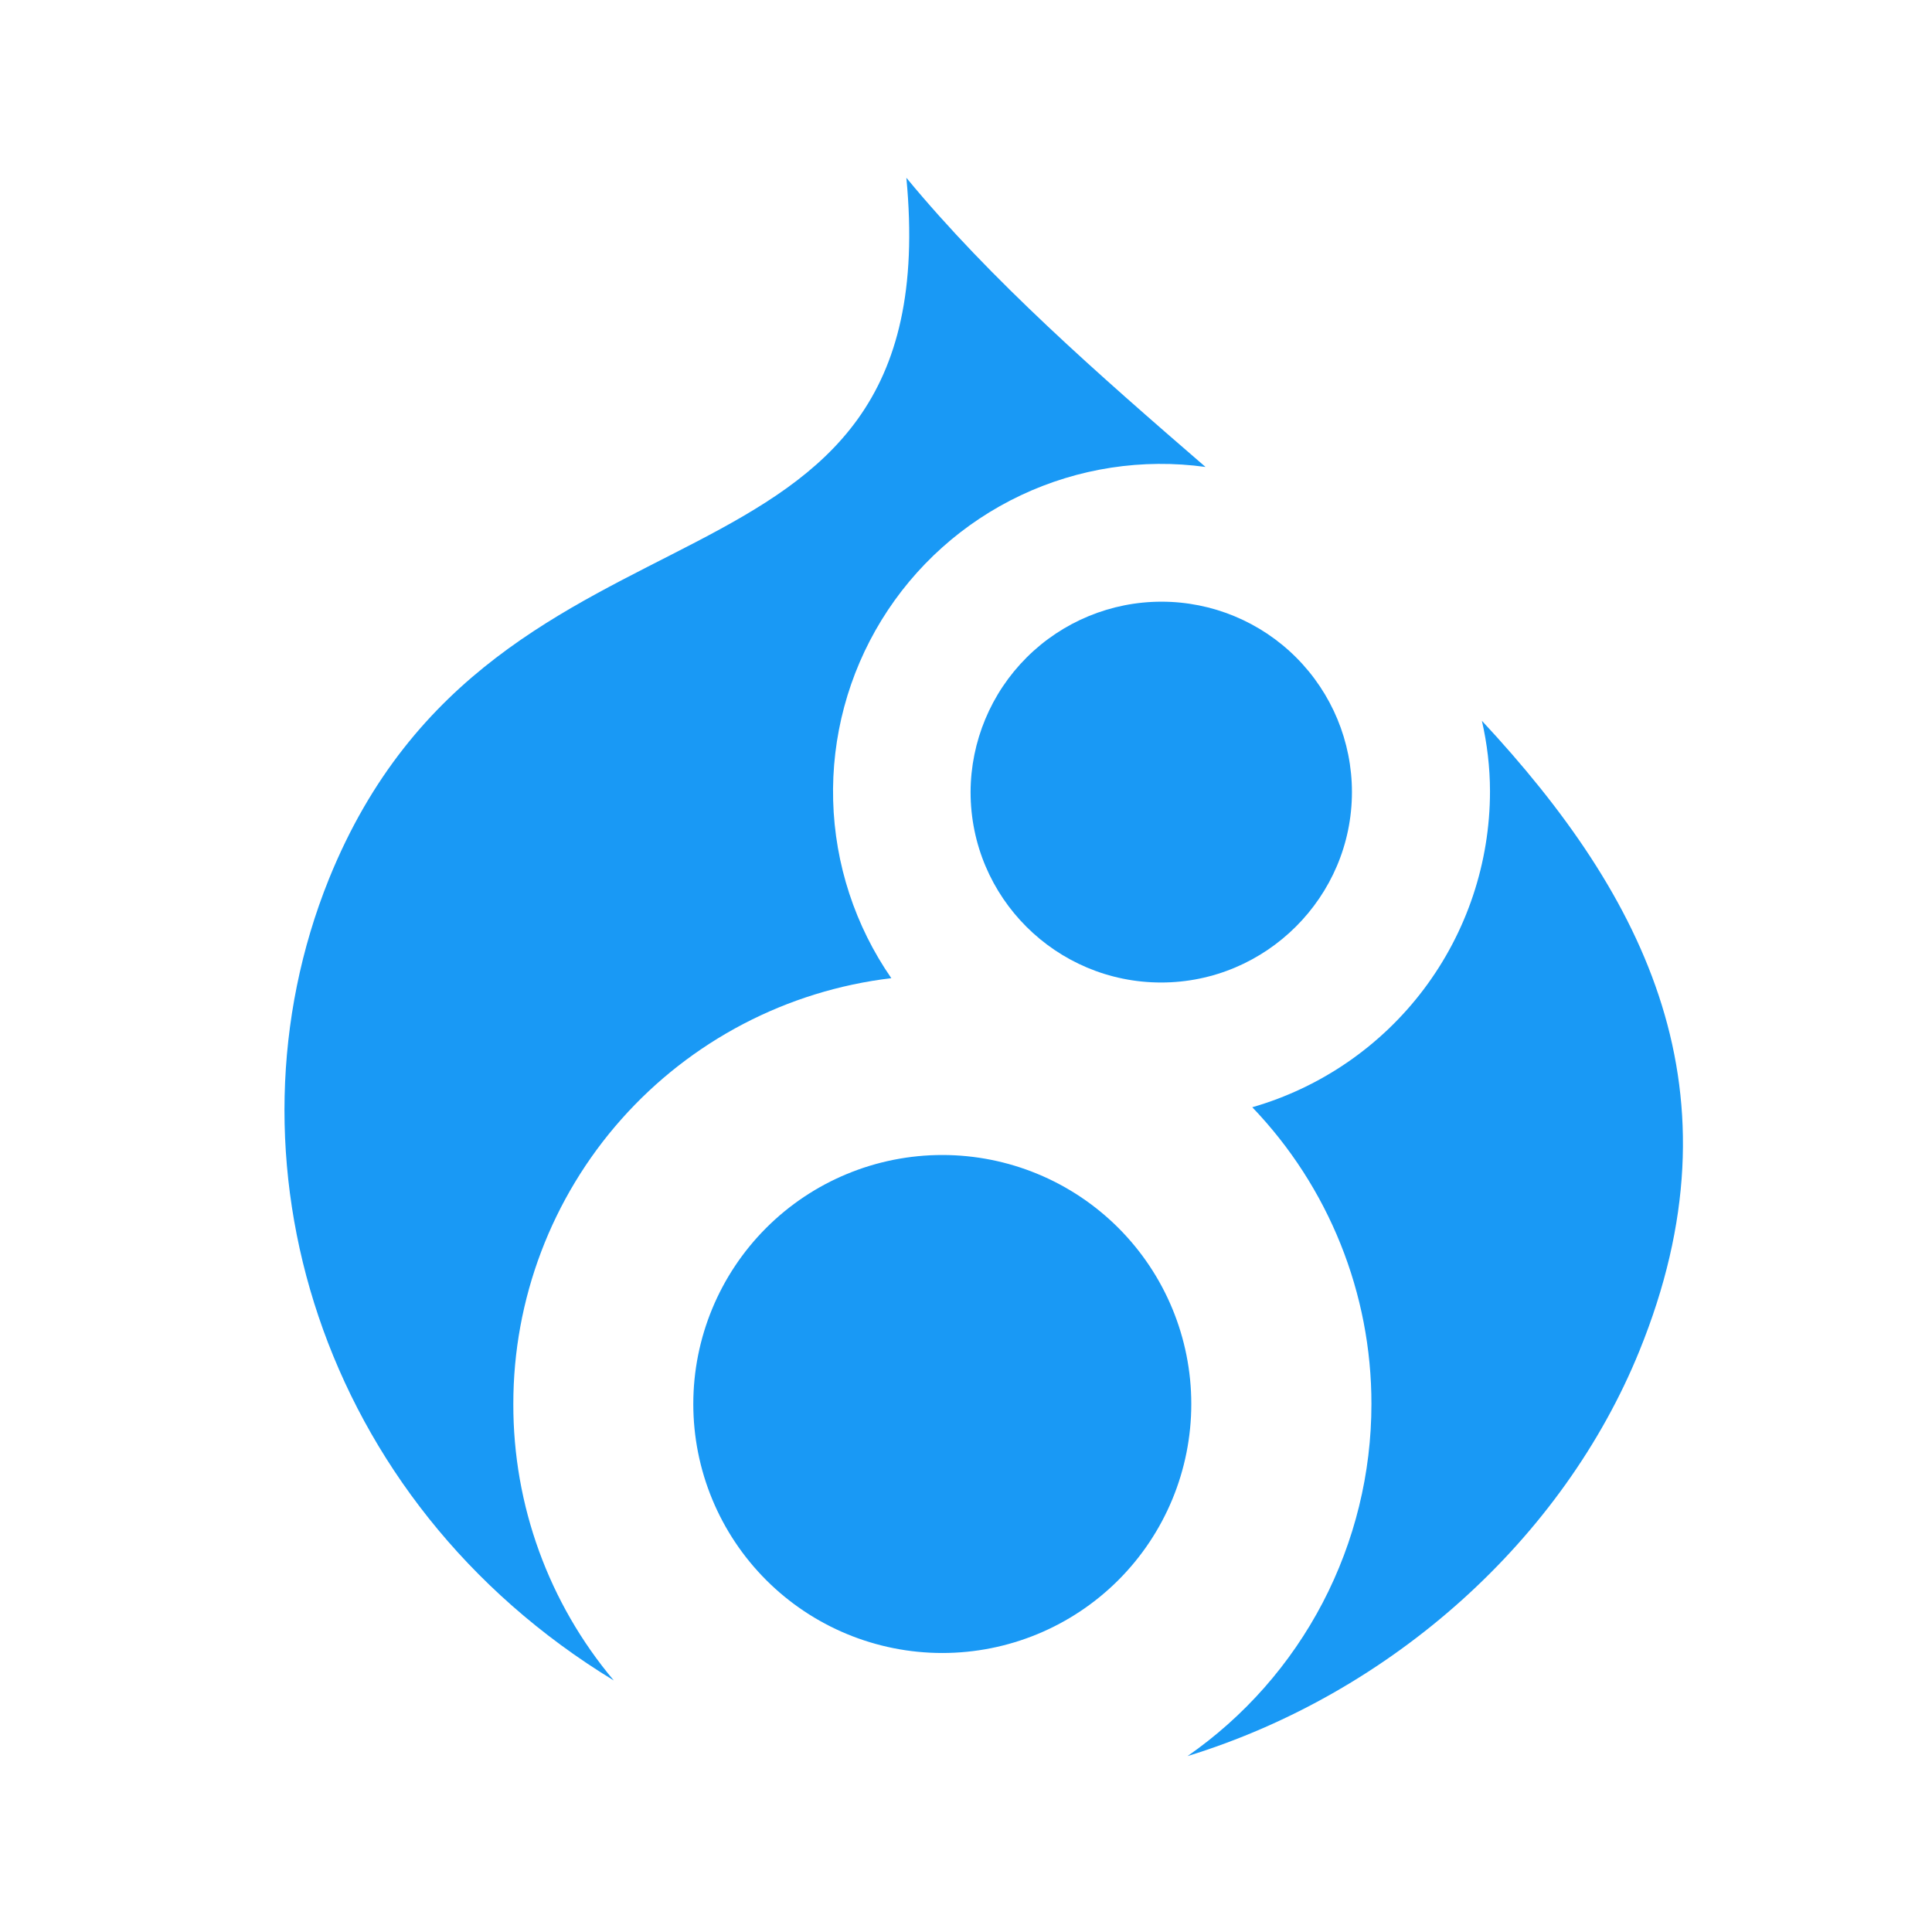
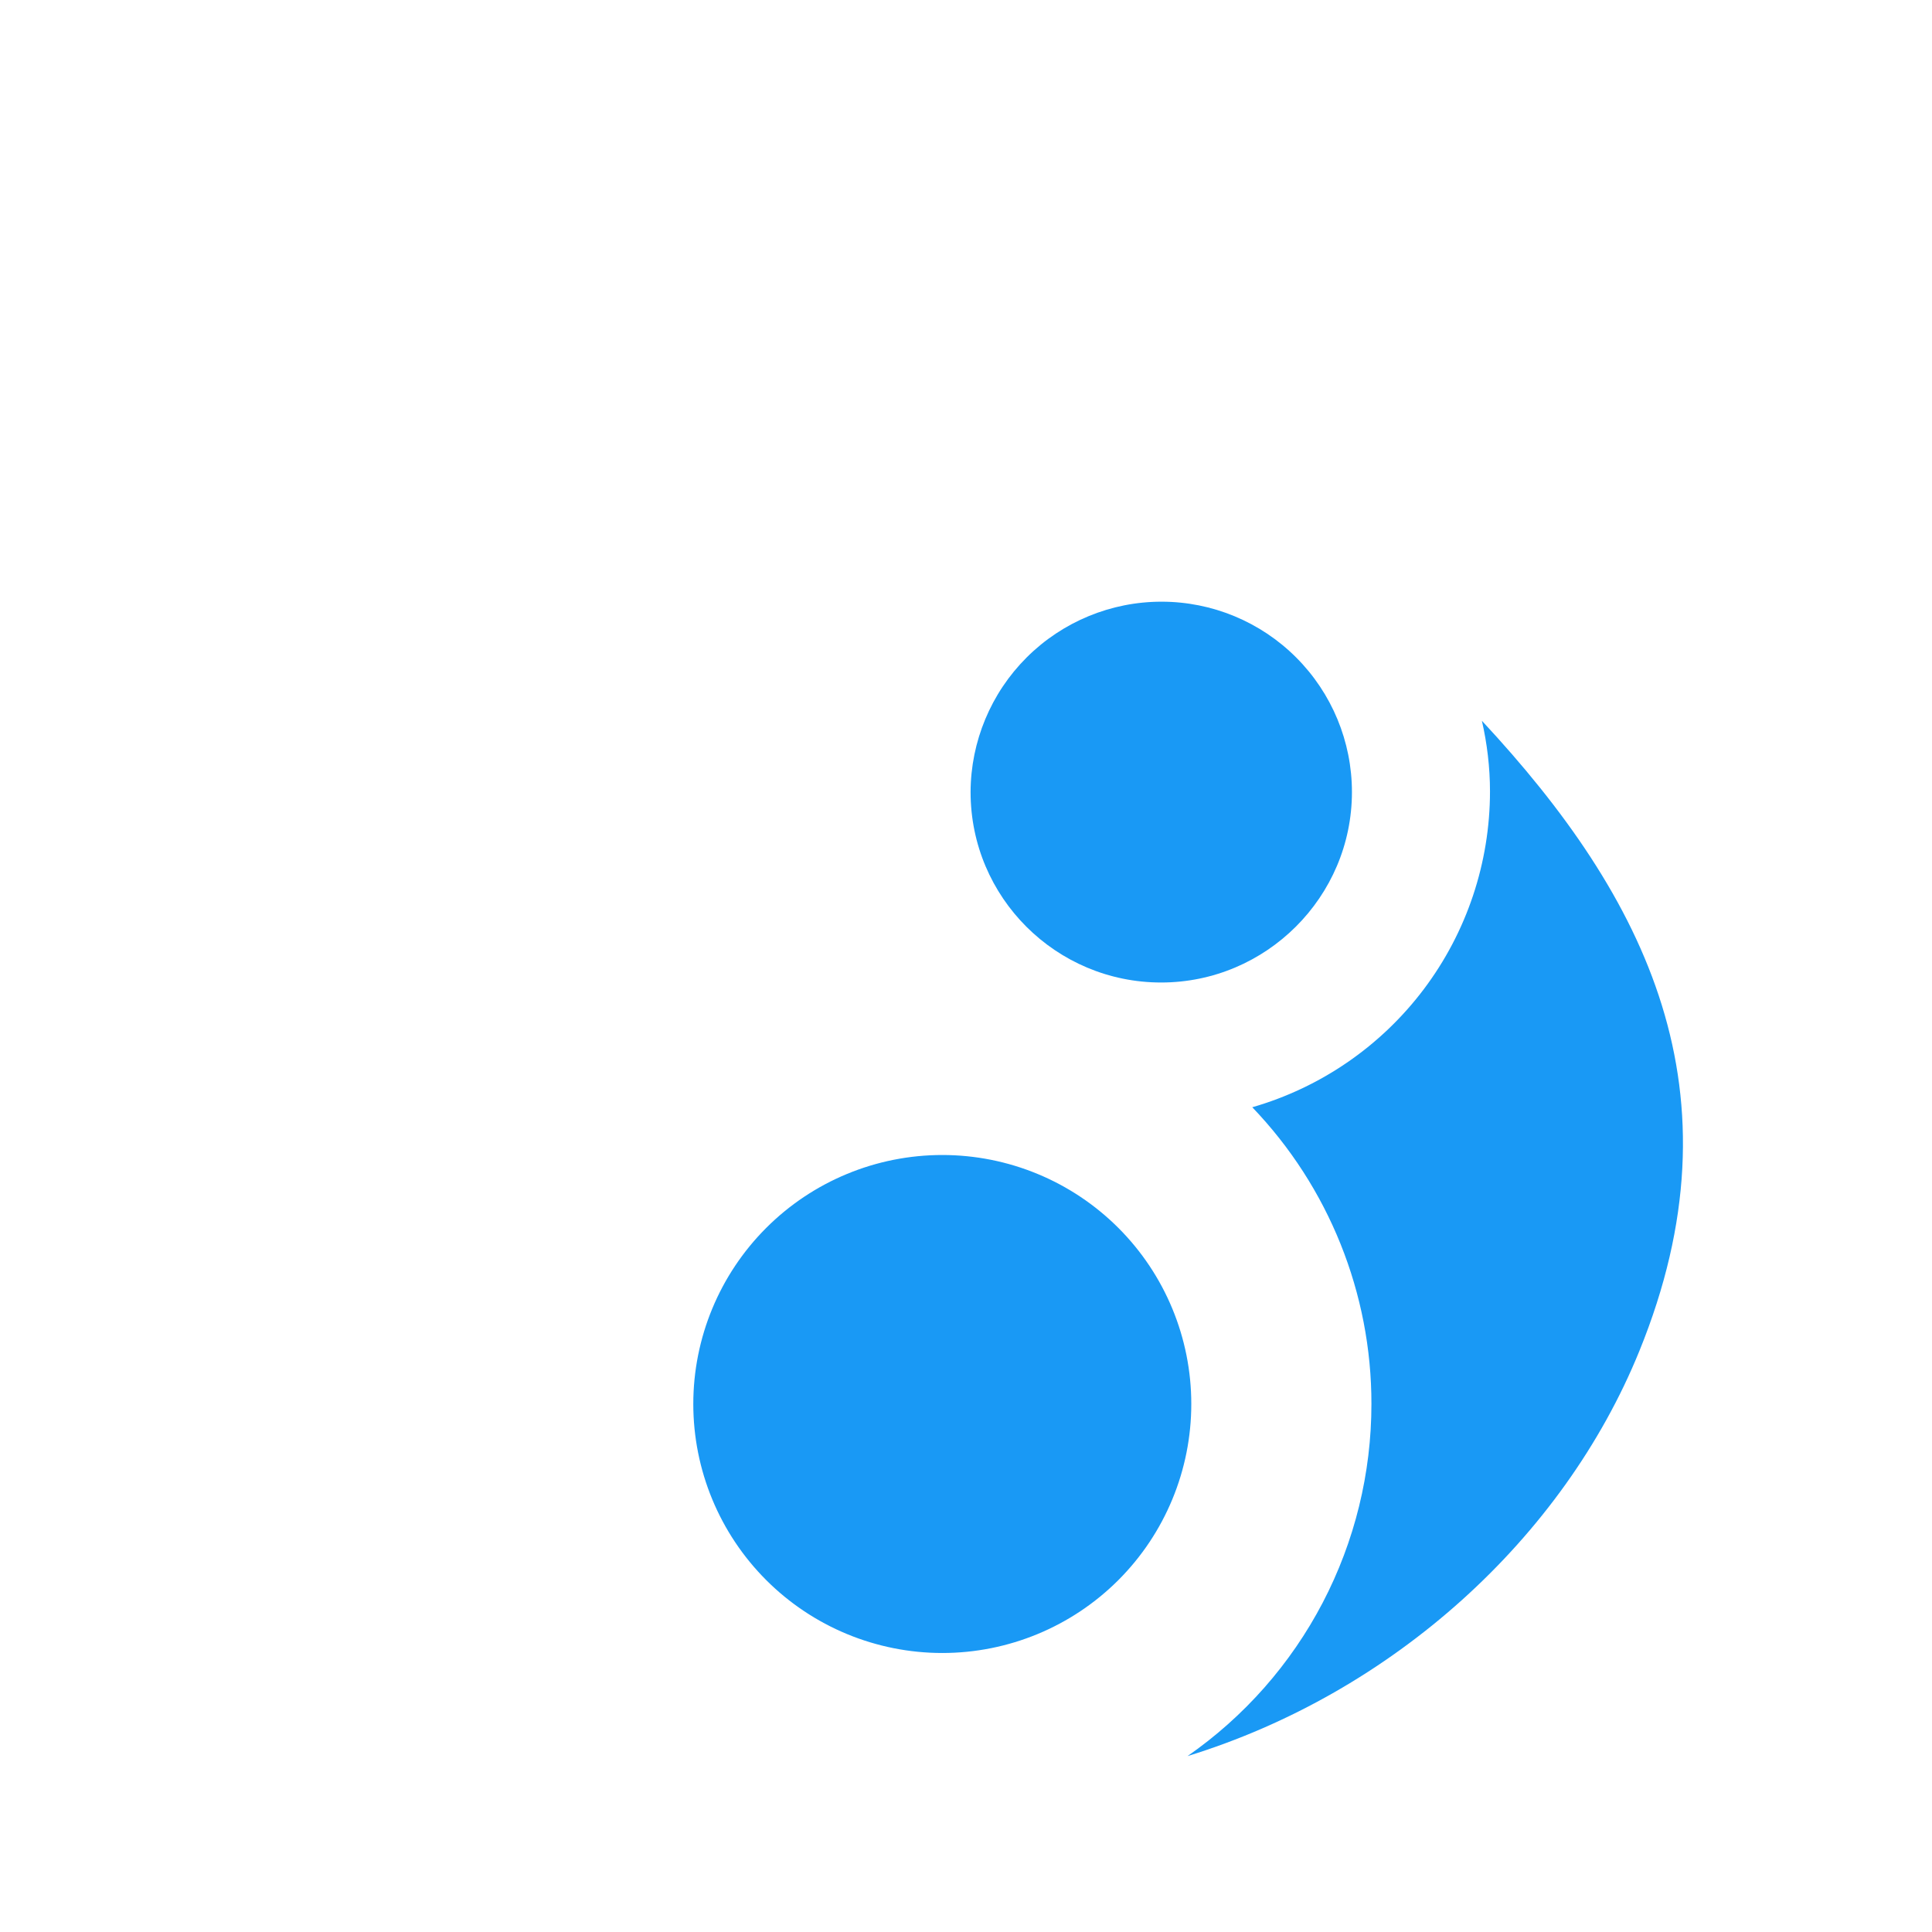
<svg xmlns="http://www.w3.org/2000/svg" width="46" height="46" viewBox="0 0 46 46" fill="none">
  <path d="M22.436 27.5C20.863 27.5 19.355 28.124 18.243 29.236C17.131 30.348 16.507 31.856 16.507 33.428C16.507 35.001 17.131 36.509 18.243 37.621C19.355 38.733 20.863 39.357 22.436 39.357C24.008 39.357 25.516 38.733 26.628 37.621C27.74 36.509 28.364 35.001 28.364 33.428C28.364 31.856 27.74 30.348 26.628 29.236C25.516 28.124 24.008 27.5 22.436 27.5ZM29.816 26.363C31.639 28.264 32.656 30.797 32.653 33.43C32.653 35.077 32.255 36.699 31.493 38.159C30.731 39.618 29.626 40.872 28.274 41.812C33.166 40.306 37.22 36.623 39.031 32.17C41.54 26.005 39.2 21.368 35.283 17.161C35.407 17.701 35.476 18.271 35.476 18.845C35.475 20.542 34.923 22.194 33.902 23.55C32.881 24.906 31.447 25.893 29.816 26.363ZM23.109 18.858C23.109 21.37 25.147 23.393 27.646 23.393C30.146 23.393 32.189 21.355 32.189 18.858C32.189 17.656 31.711 16.504 30.861 15.654C30.012 14.804 28.859 14.326 27.657 14.326C26.454 14.325 25.299 14.802 24.446 15.652C23.594 16.501 23.113 17.654 23.109 18.858Z" fill="#1999F5" />
-   <path d="M14.614 40.011C13.064 38.169 12.217 35.838 12.222 33.43C12.22 30.931 13.135 28.518 14.794 26.649C16.453 24.78 18.74 23.585 21.222 23.29C20.36 22.045 19.878 20.575 19.837 19.061C19.796 17.546 20.197 16.053 20.99 14.762C21.783 13.472 22.935 12.44 24.304 11.793C25.674 11.146 27.202 10.911 28.703 11.118C26.151 8.913 23.596 6.676 21.58 4.233C22.605 14.946 11.83 11.054 7.832 20.928C5.166 27.541 7.574 35.725 14.614 40.011Z" fill="#1999F5" />
</svg>